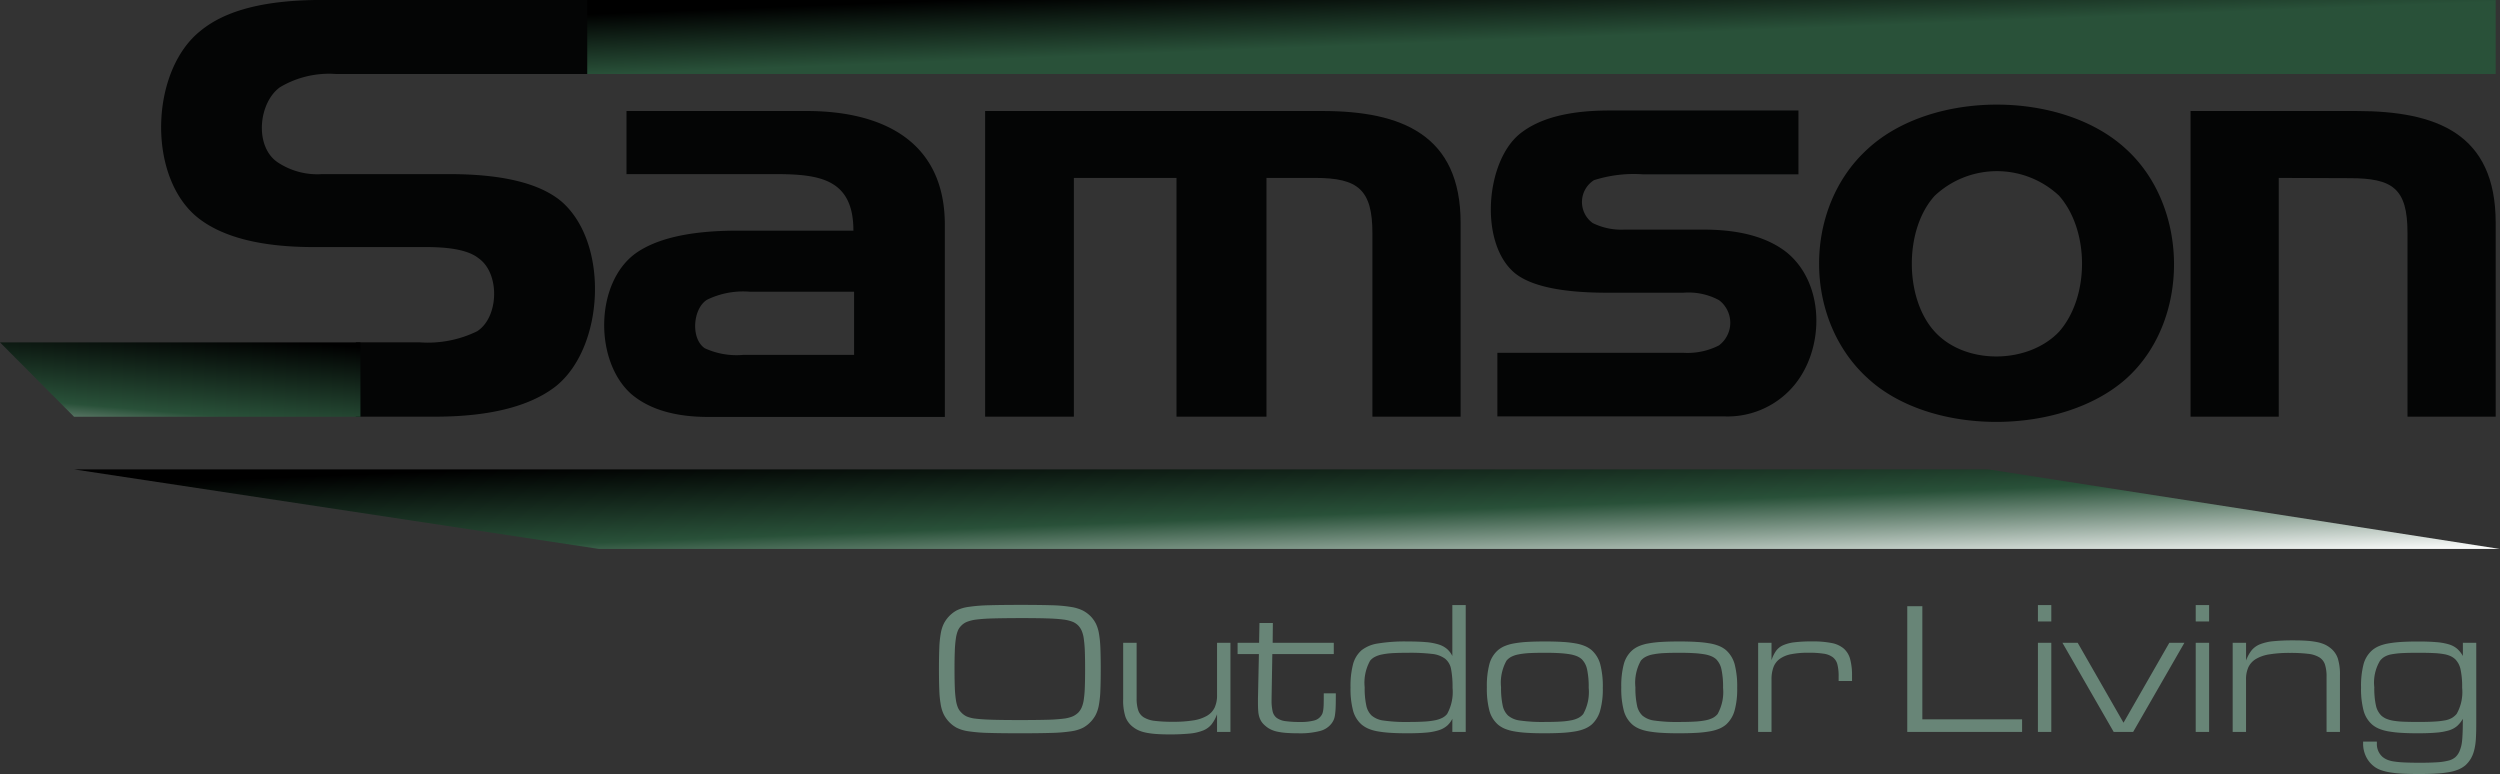
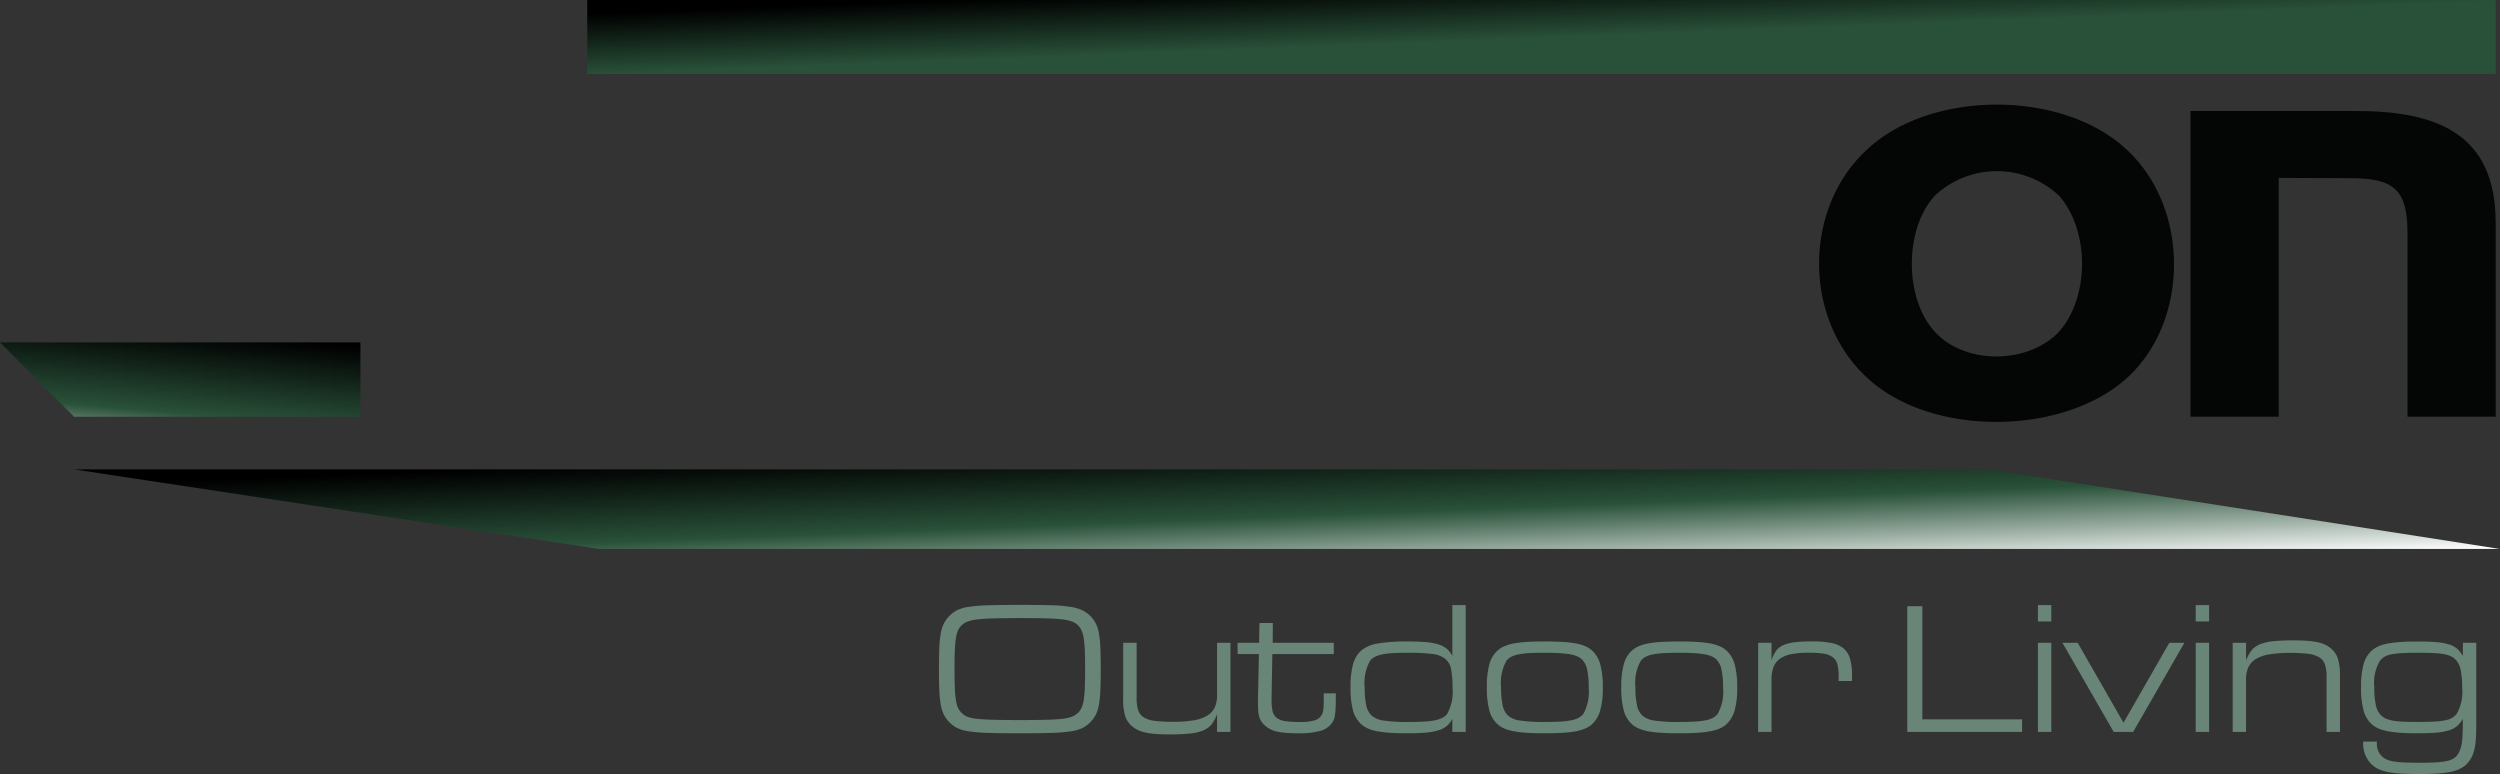
<svg xmlns="http://www.w3.org/2000/svg" width="225.426" height="69.792" viewBox="0 0 225.426 69.792">
  <rect x="0" y="0" width="225.426" height="69.792" fill="#333333" stroke="none" />
  <defs>
    <linearGradient id="a" x1="0.295" y1="1.786" x2="1.012" y2="0.071" gradientUnits="objectBoundingBox">
      <stop offset="0" stop-color="#fff" />
      <stop offset="0.146" stop-color="#c9c9c9" />
      <stop offset="0.457" stop-color="#295139" />
      <stop offset="1" />
    </linearGradient>
    <linearGradient id="b" x1="0.027" y1="0.17" x2="0.859" y2="1" gradientUnits="objectBoundingBox">
      <stop offset="0" />
      <stop offset="0.494" stop-color="#295139" />
      <stop offset="1" stop-color="#295139" />
    </linearGradient>
    <linearGradient id="c" x1="0.027" y1="0.17" x2="1" y2="1" gradientUnits="objectBoundingBox">
      <stop offset="0" />
      <stop offset="0.494" stop-color="#295139" />
      <stop offset="1" stop-color="#fff" />
    </linearGradient>
  </defs>
  <g transform="translate(-827.574 -73.999)">
    <path d="M8.6-11.458q-1.768,0-2.882.034a14.641,14.641,0,0,0-1.8.145,3.513,3.513,0,0,0-1.071.314,2.772,2.772,0,0,0-.706.544,2.844,2.844,0,0,0-.45.629,3.179,3.179,0,0,0-.281.867,9.145,9.145,0,0,0-.136,1.309q-.034.782-.034,1.955,0,1.156.034,1.938a9.145,9.145,0,0,0,.136,1.309,3.179,3.179,0,0,0,.281.867,2.844,2.844,0,0,0,.45.629,2.772,2.772,0,0,0,.706.544A3.5,3.5,0,0,0,3.91-.06,14.262,14.262,0,0,0,5.687.085q1.1.034,2.848.034T11.382.085A14.262,14.262,0,0,0,13.158-.06a3.5,3.5,0,0,0,1.063-.315,2.772,2.772,0,0,0,.705-.544,2.844,2.844,0,0,0,.451-.629,3.179,3.179,0,0,0,.281-.867,9.145,9.145,0,0,0,.136-1.309q.034-.782.034-1.955,0-1.156-.034-1.938a9.145,9.145,0,0,0-.136-1.309,3.179,3.179,0,0,0-.281-.867,2.844,2.844,0,0,0-.451-.629,2.909,2.909,0,0,0-.714-.527,3.76,3.76,0,0,0-1.062-.323,12.7,12.7,0,0,0-1.751-.153Q10.319-11.458,8.6-11.458Zm0,1.19q1.394,0,2.312.026t1.5.1a3.493,3.493,0,0,1,.893.213,1.508,1.508,0,0,1,.518.357,1.709,1.709,0,0,1,.289.45,2.792,2.792,0,0,1,.187.714,10.3,10.3,0,0,1,.094,1.113q.025.663.025,1.632t-.025,1.632A9.994,9.994,0,0,1,14.3-2.924a2.781,2.781,0,0,1-.187.705,1.709,1.709,0,0,1-.289.451,1.8,1.8,0,0,1-.51.357,3.056,3.056,0,0,1-.85.212,14.516,14.516,0,0,1-1.5.1q-.935.026-2.431.026T6.1-1.1q-.935-.026-1.5-.094a2.905,2.905,0,0,1-.85-.2,1.648,1.648,0,0,1-.51-.374,1.388,1.388,0,0,1-.3-.451,3.088,3.088,0,0,1-.178-.705,9.995,9.995,0,0,1-.093-1.105q-.025-.663-.026-1.632t.026-1.632a10.3,10.3,0,0,1,.093-1.113,3.1,3.1,0,0,1,.178-.714,1.388,1.388,0,0,1,.3-.45,1.508,1.508,0,0,1,.518-.357,3.51,3.51,0,0,1,.9-.213q.587-.076,1.53-.1T8.6-10.268ZM27.523,0V-8.041H26.316v4.726A2.6,2.6,0,0,1,26.1-2.2a1.722,1.722,0,0,1-.689.739,3.484,3.484,0,0,1-1.224.416,11.163,11.163,0,0,1-1.836.127A13.025,13.025,0,0,1,20.7-1a2.429,2.429,0,0,1-1-.323,1.206,1.206,0,0,1-.5-.655,3.485,3.485,0,0,1-.136-1.062v-5H17.85v5.066a4.893,4.893,0,0,0,.2,1.59,2.017,2.017,0,0,0,.7.944,2.377,2.377,0,0,0,.536.315,3.417,3.417,0,0,0,.688.2,7.235,7.235,0,0,0,.892.111q.5.034,1.147.034A18.229,18.229,0,0,0,23.843.145a4.34,4.34,0,0,0,1.224-.281A1.872,1.872,0,0,0,25.832-.7a3.362,3.362,0,0,0,.484-.9V0Zm.646-8.041v1.02H30.09l-.085,4.029v.374q0,.442.026.748a2.306,2.306,0,0,0,.1.536,1.675,1.675,0,0,0,.2.417,1.76,1.76,0,0,0,.332.357,2.067,2.067,0,0,0,.476.323,2.642,2.642,0,0,0,.629.213,6.09,6.09,0,0,0,.833.111q.476.034,1.1.034a7.072,7.072,0,0,0,1.861-.2A1.9,1.9,0,0,0,36.6-.714a1.793,1.793,0,0,0,.221-.348,1.649,1.649,0,0,0,.127-.451,6.106,6.106,0,0,0,.06-.663q.017-.391.017-.986v-.323H35.938v.272q0,.442-.008.731a4.344,4.344,0,0,1-.034.467,1.954,1.954,0,0,1-.06.289.813.813,0,0,1-.1.213,1.093,1.093,0,0,1-.654.476A4.672,4.672,0,0,1,33.8-.9a9.091,9.091,0,0,1-1.318-.076,1.712,1.712,0,0,1-.782-.289,1.023,1.023,0,0,1-.374-.6,4.316,4.316,0,0,1-.094-.995v-.136L31.3-7.021h5.542v-1.02H31.331l.017-1.785H30.141l-.034,1.785ZM47.532,0h1.207V-11.441H47.532v4.59a2.05,2.05,0,0,0-.476-.629,2.13,2.13,0,0,0-.757-.408A5.194,5.194,0,0,0,45.152-8.1q-.68-.059-1.649-.059a15.026,15.026,0,0,0-2.72.187,3.109,3.109,0,0,0-1.445.612,2.551,2.551,0,0,0-.757,1.241,7.754,7.754,0,0,0-.229,2.108,7.674,7.674,0,0,0,.229,2.091A2.551,2.551,0,0,0,39.338-.68a2.413,2.413,0,0,0,.6.374,3.74,3.74,0,0,0,.841.247,9.87,9.87,0,0,0,1.165.136Q42.6.119,43.5.119q.969,0,1.649-.06A5.194,5.194,0,0,0,46.3-.153a2.13,2.13,0,0,0,.757-.408,2.05,2.05,0,0,0,.476-.629ZM43.605-7.14a16.751,16.751,0,0,1,2.074.1,2.4,2.4,0,0,1,1.2.434,1.576,1.576,0,0,1,.544.961,8.716,8.716,0,0,1,.128,1.666,4.088,4.088,0,0,1-.493,2.363,1.407,1.407,0,0,1-.425.34,2.516,2.516,0,0,1-.654.221,6.706,6.706,0,0,1-.986.119Q44.4-.9,43.588-.9a14.477,14.477,0,0,1-2.252-.128,2.058,2.058,0,0,1-1.08-.451,1.734,1.734,0,0,1-.485-.918,7.375,7.375,0,0,1-.144-1.632,4.07,4.07,0,0,1,.493-2.4,1.407,1.407,0,0,1,.425-.34,2.517,2.517,0,0,1,.654-.221,6.706,6.706,0,0,1,.986-.119Q42.772-7.14,43.605-7.14ZM55.862-8.16q-.918,0-1.6.042a9.907,9.907,0,0,0-1.181.136,3.917,3.917,0,0,0-.85.247,2.366,2.366,0,0,0-.6.374,2.551,2.551,0,0,0-.757,1.241,7.674,7.674,0,0,0-.229,2.091,7.754,7.754,0,0,0,.229,2.108A2.551,2.551,0,0,0,51.629-.68a2.366,2.366,0,0,0,.6.374,3.917,3.917,0,0,0,.85.247,9.907,9.907,0,0,0,1.181.136q.68.043,1.6.042T57.469.077a9.929,9.929,0,0,0,1.19-.136,3.917,3.917,0,0,0,.85-.247,2.365,2.365,0,0,0,.6-.374,2.671,2.671,0,0,0,.748-1.232A7.17,7.17,0,0,0,61.1-3.961a7.914,7.914,0,0,0-.23-2.142,2.659,2.659,0,0,0-.757-1.258,2.365,2.365,0,0,0-.6-.374,3.917,3.917,0,0,0-.85-.247,9.928,9.928,0,0,0-1.19-.136Q56.78-8.16,55.862-8.16ZM55.9-7.14q.748,0,1.292.034a8.729,8.729,0,0,1,.935.1,2.9,2.9,0,0,1,.646.179,1.552,1.552,0,0,1,.425.264,1.831,1.831,0,0,1,.485.926,7.454,7.454,0,0,1,.145,1.658,4.088,4.088,0,0,1-.493,2.363,1.443,1.443,0,0,1-.417.34,2.375,2.375,0,0,1-.646.221,6.706,6.706,0,0,1-.986.119q-.587.034-1.4.034a14.477,14.477,0,0,1-2.252-.128,2.058,2.058,0,0,1-1.08-.451,1.734,1.734,0,0,1-.485-.918,7.375,7.375,0,0,1-.144-1.632,4.07,4.07,0,0,1,.493-2.4,1.443,1.443,0,0,1,.417-.34,2.376,2.376,0,0,1,.654-.221,6.94,6.94,0,0,1,.994-.119Q55.063-7.14,55.9-7.14ZM67.983-8.16q-.918,0-1.6.042a9.908,9.908,0,0,0-1.182.136,3.917,3.917,0,0,0-.85.247,2.365,2.365,0,0,0-.6.374,2.551,2.551,0,0,0-.757,1.241,7.674,7.674,0,0,0-.229,2.091,7.754,7.754,0,0,0,.229,2.108A2.551,2.551,0,0,0,63.75-.68a2.365,2.365,0,0,0,.6.374,3.917,3.917,0,0,0,.85.247,9.907,9.907,0,0,0,1.182.136q.68.043,1.6.042T69.59.077A9.929,9.929,0,0,0,70.78-.06a3.917,3.917,0,0,0,.85-.247,2.365,2.365,0,0,0,.6-.374,2.671,2.671,0,0,0,.748-1.232,7.17,7.17,0,0,0,.238-2.049A7.915,7.915,0,0,0,72.99-6.1a2.659,2.659,0,0,0-.757-1.258,2.366,2.366,0,0,0-.6-.374,3.917,3.917,0,0,0-.85-.247,9.929,9.929,0,0,0-1.19-.136Q68.9-8.16,67.983-8.16Zm.034,1.02q.748,0,1.292.034a8.73,8.73,0,0,1,.935.1,2.9,2.9,0,0,1,.646.179,1.552,1.552,0,0,1,.425.264,1.831,1.831,0,0,1,.484.926,7.454,7.454,0,0,1,.145,1.658,4.088,4.088,0,0,1-.493,2.363,1.443,1.443,0,0,1-.417.34,2.375,2.375,0,0,1-.646.221,6.707,6.707,0,0,1-.986.119Q68.816-.9,68-.9a14.477,14.477,0,0,1-2.253-.128,2.058,2.058,0,0,1-1.079-.451,1.734,1.734,0,0,1-.484-.918,7.375,7.375,0,0,1-.145-1.632,4.07,4.07,0,0,1,.493-2.4,1.443,1.443,0,0,1,.417-.34,2.376,2.376,0,0,1,.654-.221,6.94,6.94,0,0,1,.995-.119Q67.184-7.14,68.017-7.14Zm7.089-.9V0h1.207V-4.726a3.106,3.106,0,0,1,.178-1.122A1.637,1.637,0,0,1,77.07-6.6a2.634,2.634,0,0,1,1.037-.417,7.972,7.972,0,0,1,1.538-.128,8.839,8.839,0,0,1,1.36.085,1.809,1.809,0,0,1,.833.323,1.186,1.186,0,0,1,.416.655,4.242,4.242,0,0,1,.111,1.063v.425h1.207v-.476a5.547,5.547,0,0,0-.17-1.5,1.935,1.935,0,0,0-.578-.952,2.38,2.38,0,0,0-1.105-.5,8.733,8.733,0,0,0-1.734-.144,13.306,13.306,0,0,0-1.564.076,3.649,3.649,0,0,0-1.046.263,1.582,1.582,0,0,0-.655.518,3.147,3.147,0,0,0-.408.841V-8.041Zm13.447-3.3V0H98.906V-1.139H89.913v-10.2Zm11.781,3.3V0h1.207V-8.041Zm0-3.4v1.479h1.207v-1.479Zm3.587,3.4h-1.377L107.168,0h1.751l4.624-8.041h-1.36L108.052-.833Zm10.642,0V0h1.207V-8.041Zm0-3.4v1.479h1.207v-1.479Zm3.332,3.4V0H119.1V-4.726a2.6,2.6,0,0,1,.213-1.114,1.735,1.735,0,0,1,.68-.74A3.4,3.4,0,0,1,121.219-7a11.323,11.323,0,0,1,1.844-.128,13.025,13.025,0,0,1,1.658.085,2.429,2.429,0,0,1,1,.323,1.206,1.206,0,0,1,.5.654A3.485,3.485,0,0,1,126.361-5V0h1.207V-5.066a4.893,4.893,0,0,0-.2-1.59,2.017,2.017,0,0,0-.7-.944,2.377,2.377,0,0,0-.536-.314,3.417,3.417,0,0,0-.688-.2,7.236,7.236,0,0,0-.893-.111q-.5-.034-1.148-.034a18.177,18.177,0,0,0-1.836.076,4.322,4.322,0,0,0-1.215.28,1.872,1.872,0,0,0-.765.561,3.362,3.362,0,0,0-.484.9v-1.6ZM139.859-.782V-8.041h-1.207v1.19a2.475,2.475,0,0,0-.51-.646,2.041,2.041,0,0,0-.748-.4,5.393,5.393,0,0,0-1.122-.2q-.663-.059-1.632-.059-.9,0-1.564.042a9.87,9.87,0,0,0-1.164.136,3.917,3.917,0,0,0-.85.247,2.366,2.366,0,0,0-.6.374A2.551,2.551,0,0,0,129.7-6.12a7.754,7.754,0,0,0-.229,2.108,7.674,7.674,0,0,0,.229,2.091,2.551,2.551,0,0,0,.757,1.241,2.366,2.366,0,0,0,.6.374,3.917,3.917,0,0,0,.85.247,9.87,9.87,0,0,0,1.164.136q.663.043,1.547.042.969,0,1.641-.06a5.412,5.412,0,0,0,1.131-.2,2.041,2.041,0,0,0,.748-.4,2.474,2.474,0,0,0,.51-.646q0,.731-.017,1.207t-.051.791a3.317,3.317,0,0,1-.094.527,3.616,3.616,0,0,1-.145.417,1.527,1.527,0,0,1-.357.51,1.485,1.485,0,0,1-.62.315,5.276,5.276,0,0,1-1.02.153q-.62.043-1.555.043-.833,0-1.394-.026a8.926,8.926,0,0,1-.943-.085,2.635,2.635,0,0,1-.62-.162,1.764,1.764,0,0,1-.425-.255,1.546,1.546,0,0,1-.51-1.207V.867h-1.241v.17a2.674,2.674,0,0,0,.255,1.164,2.446,2.446,0,0,0,.714.893,2.156,2.156,0,0,0,.6.332,4.677,4.677,0,0,0,.824.213,9.549,9.549,0,0,0,1.139.119q.654.034,1.538.034.9,0,1.573-.043a9.588,9.588,0,0,0,1.164-.136,3.748,3.748,0,0,0,.833-.247,2.413,2.413,0,0,0,.6-.374,2.691,2.691,0,0,0,.459-.561,2.875,2.875,0,0,0,.306-.74,5.372,5.372,0,0,0,.161-1.029Q139.859.068,139.859-.782Zm-5.2-6.358q.782,0,1.334.026a7.147,7.147,0,0,1,.927.093,2.564,2.564,0,0,1,.612.178,1.677,1.677,0,0,1,.425.281,1.825,1.825,0,0,1,.485.918,7.435,7.435,0,0,1,.145,1.666,4,4,0,0,1-.493,2.346,1.733,1.733,0,0,1-.425.365,1.933,1.933,0,0,1-.629.221,7.443,7.443,0,0,1-.969.11q-.578.034-1.445.034-.816,0-1.36-.025a7.105,7.105,0,0,1-.918-.093,2.729,2.729,0,0,1-.62-.179,1.63,1.63,0,0,1-.433-.281,1.825,1.825,0,0,1-.485-.918,7.236,7.236,0,0,1-.145-1.632,3.83,3.83,0,0,1,.51-2.38,1.479,1.479,0,0,1,.408-.366A1.933,1.933,0,0,1,132.209-7a7.476,7.476,0,0,1,.977-.111Q133.773-7.14,134.657-7.14Z" transform="translate(911 140)" fill="#688577" />
    <g transform="translate(-1897.191 -1803.129)">
      <g transform="translate(2724.765 1877.128)">
-         <path d="M251.736,345.287c-4.319,0-7.359.708-9.256,2.08-3.634,2.7-3.679,9.667-.366,12.638,1.6,1.371,3.908,2.08,6.947,2.08h21.345V344.761c0-7.565-5.645-10.261-12.455-10.261H241.7v5.69H255.1c4.022,0,7.062.434,7.062,5.1Zm.526,11.2a6.853,6.853,0,0,1-3.5-.594c-1.3-.868-1.074-3.634.229-4.388a7.418,7.418,0,0,1,3.862-.708h9.37v5.69Z" transform="translate(-185.21 -324.49)" fill="#040505" />
-         <path d="M103.985,297.373H80.651a8.651,8.651,0,0,0-5.051,1.188c-1.943,1.394-2.331,5.325-.229,6.765a6.452,6.452,0,0,0,4.022,1.074h11.45c4.685,0,8.067.777,10.078,2.422,4.388,3.725,3.954,13.209-.48,16.729-2.308,1.783-5.919,2.72-10.855,2.72H82.434v-6.7h5.782a10.111,10.111,0,0,0,5.165-1.006c1.965-1.28,2.057-5.233.114-6.582-.891-.708-2.491-1.005-4.731-1.005H78.617c-4.731,0-8.182-.891-10.375-2.605-4.662-3.657-4.365-13.278.183-16.889,2.308-1.9,5.919-2.788,10.97-2.788h24.59Z" transform="translate(-50.348 -290.7)" fill="#040505" />
-         <path d="M407.254,362.061V340.533H398v21.528h-8V334.5h30.418c7.13,0,12.455,2.148,12.455,10.078v17.483H424.92V345.515c0-3.931-1.3-4.982-5.165-4.982h-4.388v21.528Z" transform="translate(-301.169 -324.49)" fill="#040505" />
-         <path d="M590.115,361.907v-5.759h16.774a6.217,6.217,0,0,0,3.2-.663,2.55,2.55,0,0,0,.526-3.565,2.292,2.292,0,0,0-.526-.526,5.79,5.79,0,0,0-3.2-.663H600.01c-4.091,0-6.81-.594-8.25-1.714-3.314-2.628-2.742-10.124.411-12.638,1.783-1.417,4.456-2.08,8.067-2.08h17.026v5.759H603.278a11.81,11.81,0,0,0-4.456.526,2.338,2.338,0,0,0-.114,3.862,5.812,5.812,0,0,0,2.834.594h7.176c3.314,0,5.8.708,7.519,2.08,3.565,2.948,3.382,9.118.3,12.341a7.814,7.814,0,0,1-5.919,2.423h-20.5Z" transform="translate(-455.097 -324.336)" fill="#040505" />
        <path d="M729.483,340.185c-2.765,3.017-2.765,9.256,0,12.272s8.41,2.925,11.2,0c2.765-3.131,2.765-9.141,0-12.272A8.2,8.2,0,0,0,729.483,340.185Zm-6.01,16.5c-5.9-5.3-5.9-15.449,0-20.751,5.759-5.279,17.437-5.279,23.2,0,5.782,5.188,5.873,15.54.069,20.751C740.978,361.827,729.208,361.942,723.472,356.685Z" transform="translate(-555.02 -322.542)" fill="#040505" />
        <path d="M873.553,340.533v21.528H865.6V334.5h14.946c7.222,0,12.569,2.011,12.569,10.078v17.483h-7.953V345.47c0-4-1.348-4.914-5.211-4.914Z" transform="translate(-668.078 -324.49)" fill="#040505" />
        <path d="M33.8,432.5H7.973L1.3,425.8H33.8Z" transform="translate(-1.3 -394.925)" fill="url(#a)" />
        <rect width="172.086" height="6.673" transform="translate(52.951 0)" fill="url(#b)" />
        <path d="M30.5,475.9H203.112l46.141,7.176H77.852Z" transform="translate(-23.827 -433.576)" fill-rule="evenodd" fill="url(#c)" />
      </g>
    </g>
  </g>
</svg>